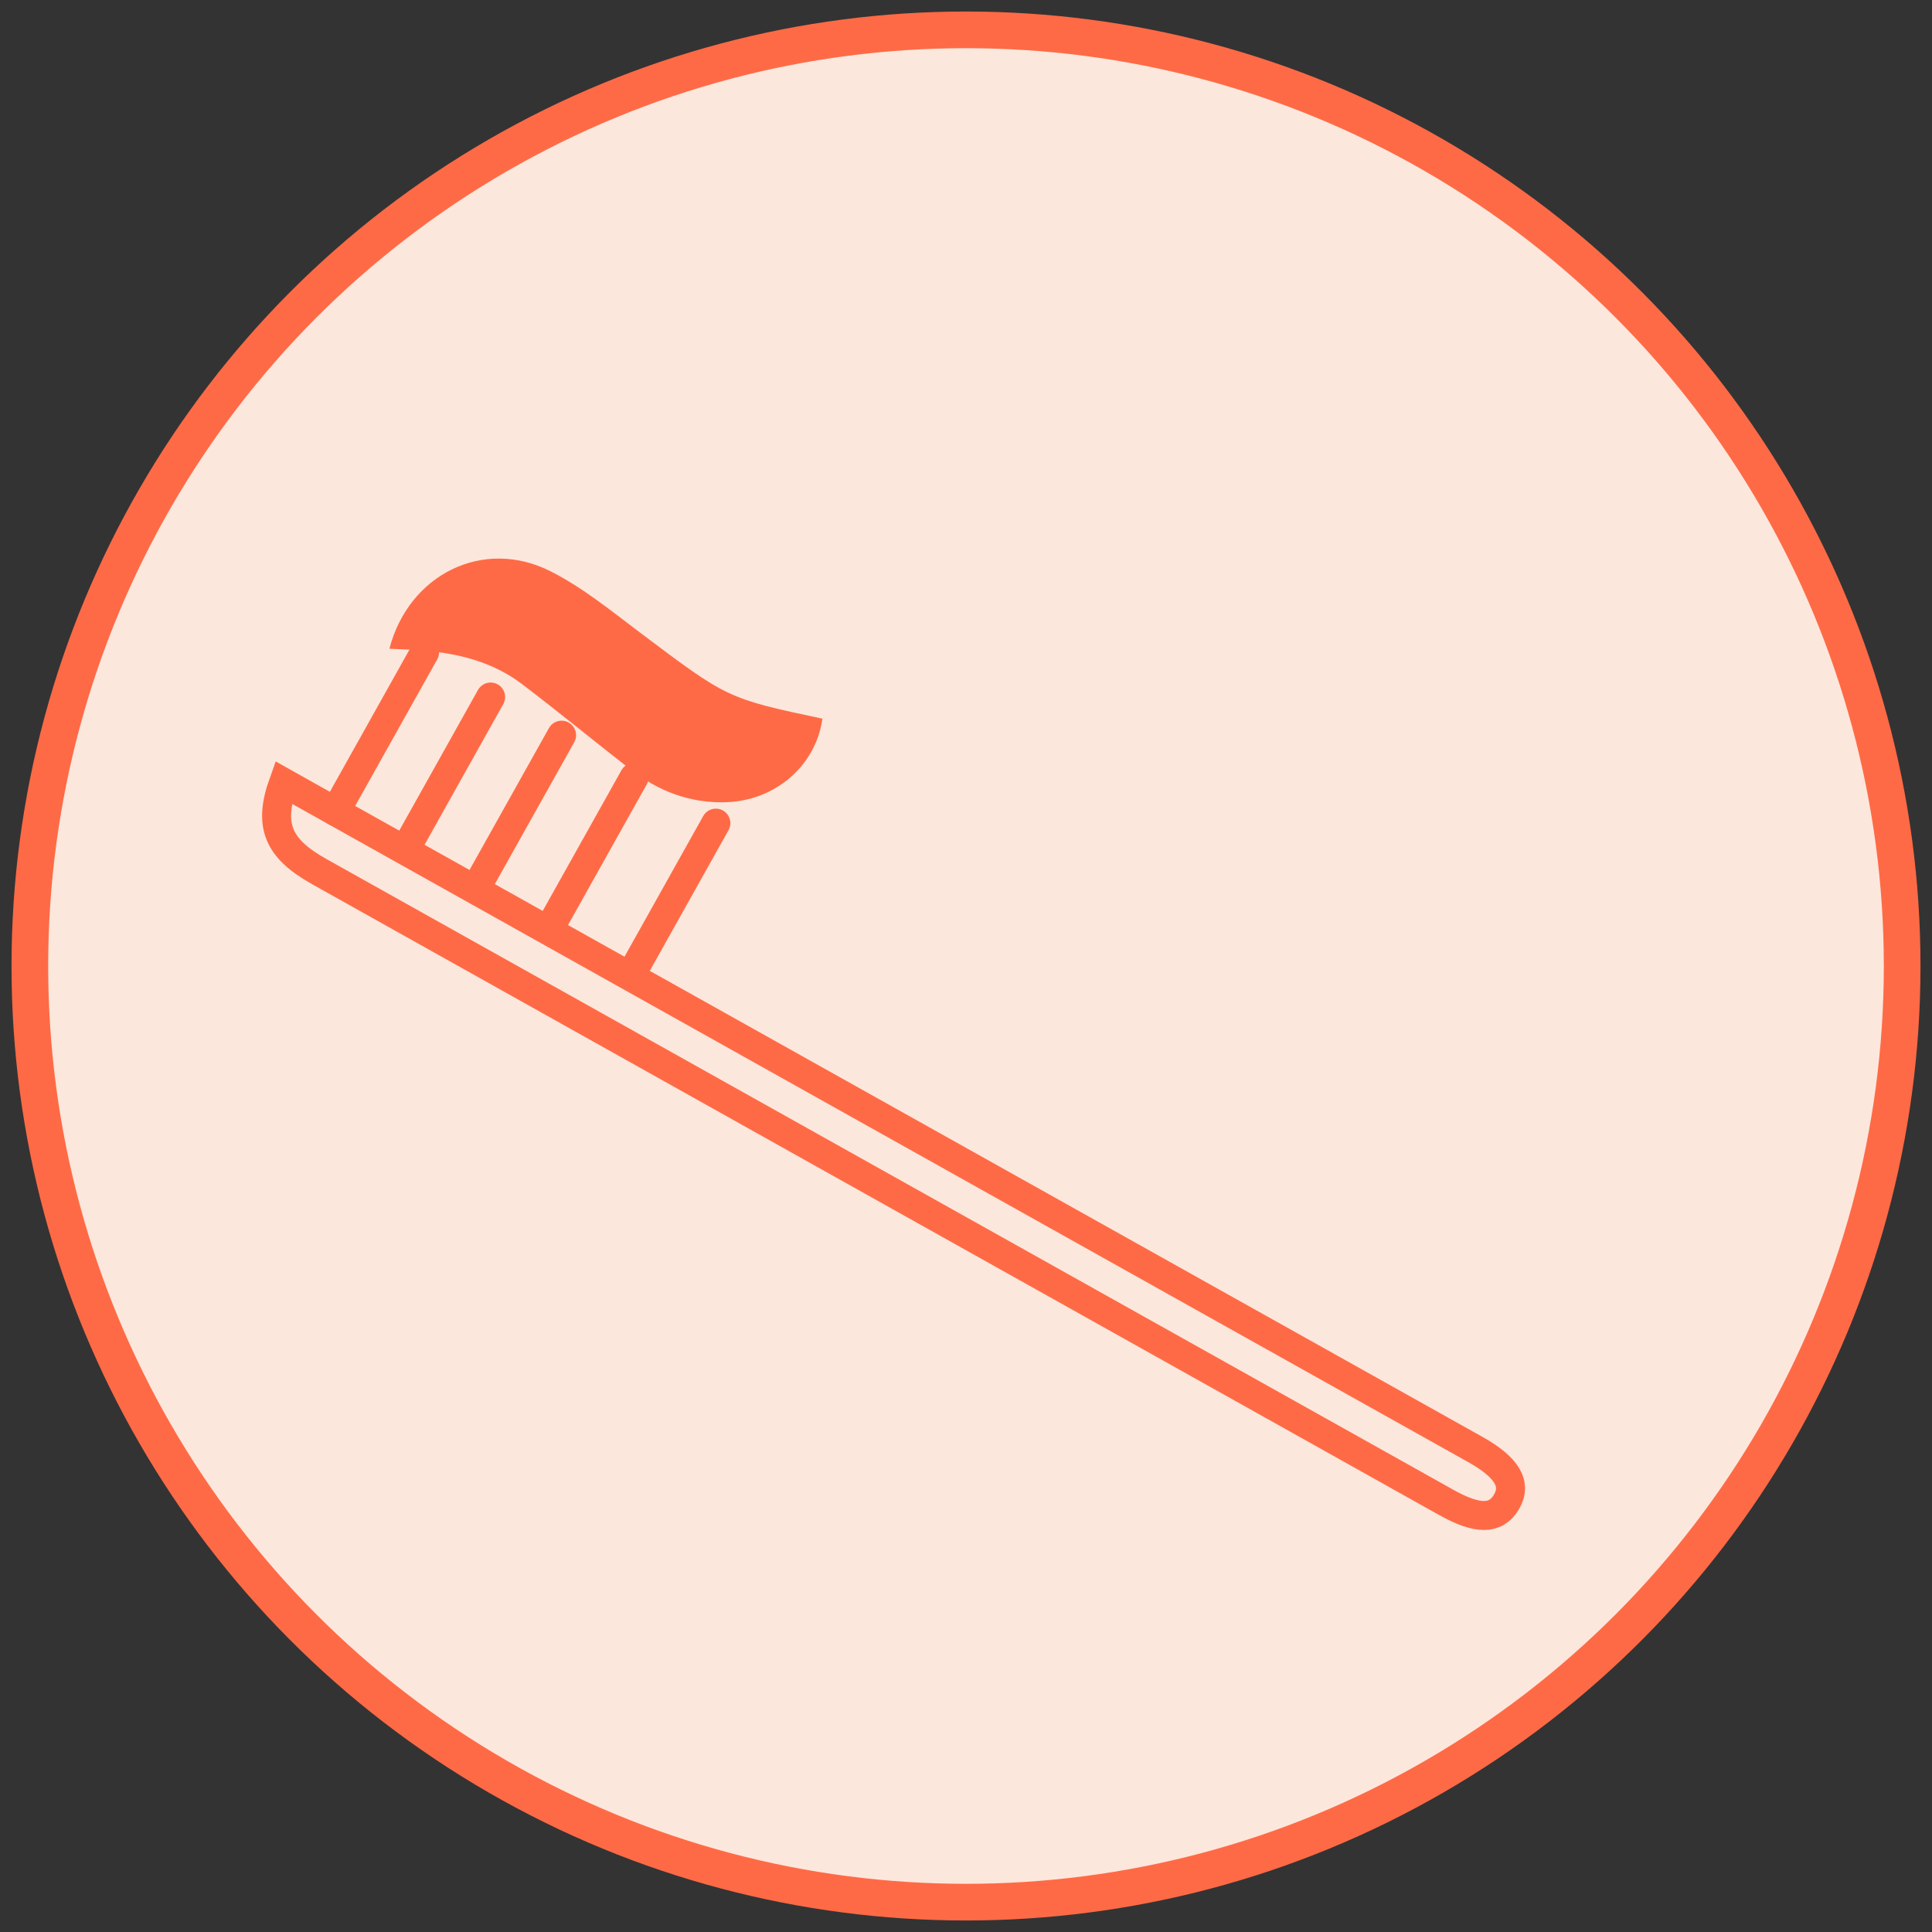
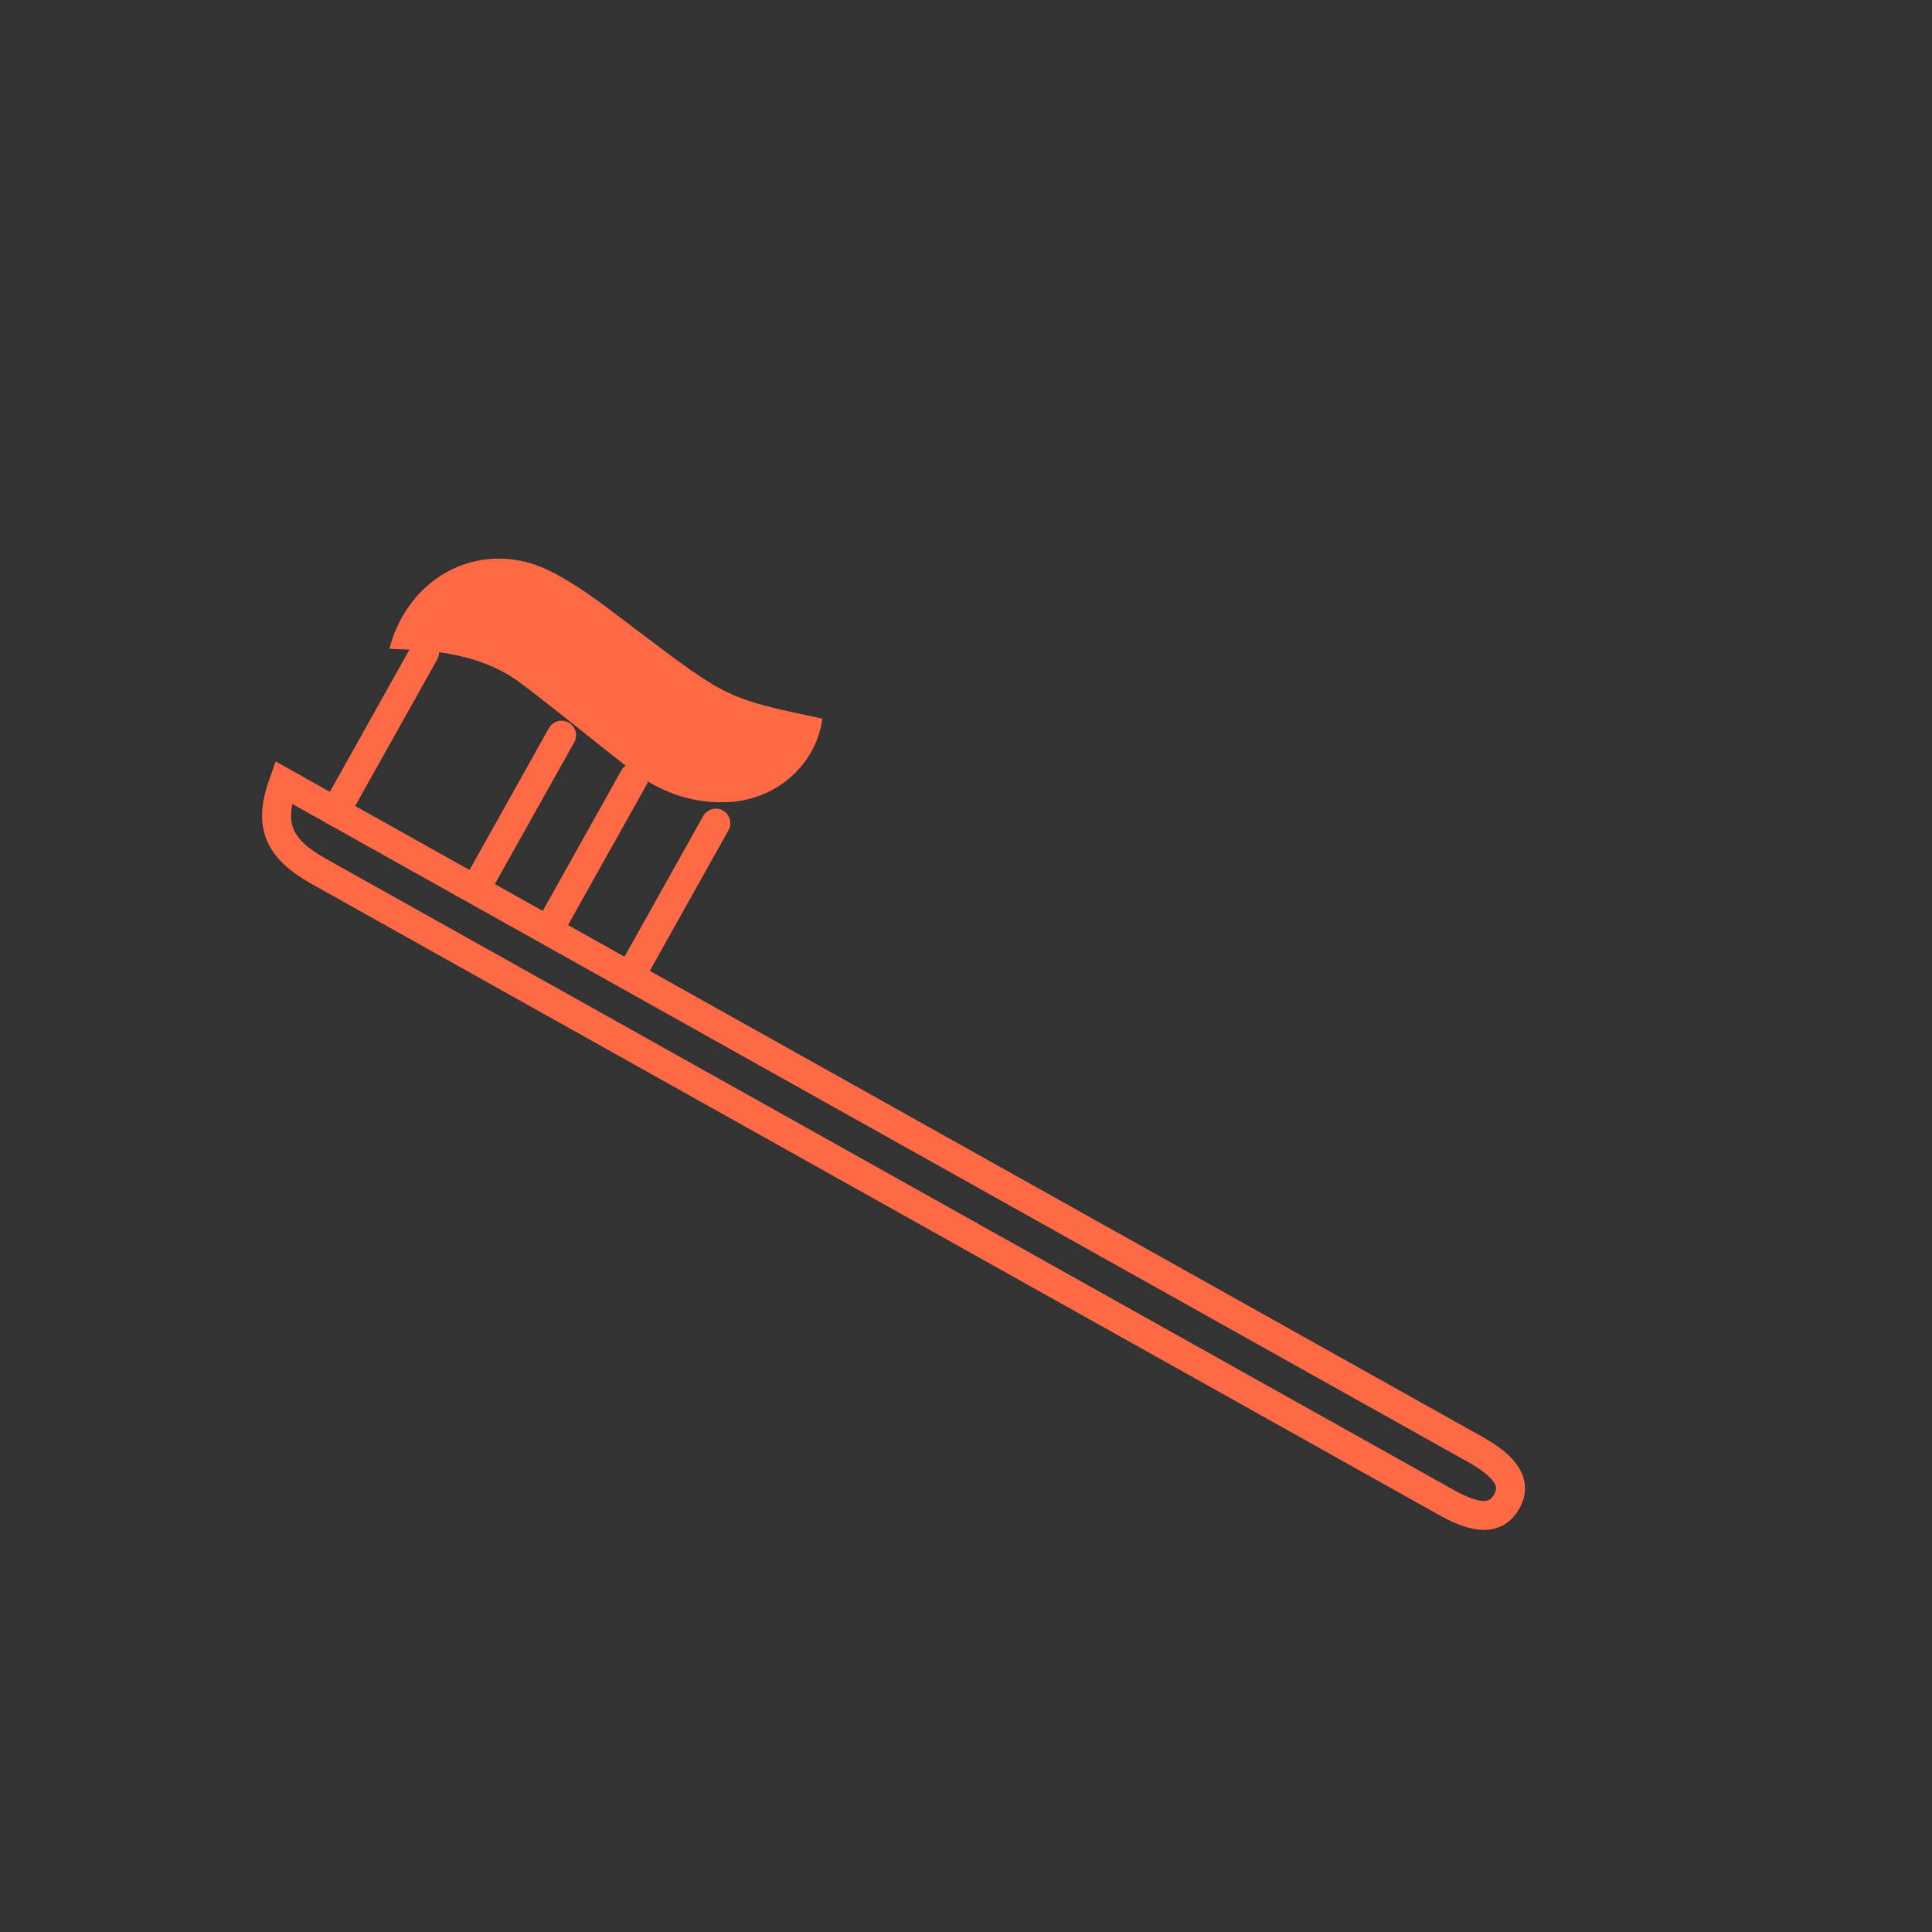
<svg xmlns="http://www.w3.org/2000/svg" xml:space="preserve" style="enable-background:new 0 0 400 400;" viewBox="0 0 400 400" y="0px" x="0px" id="Capa_1" version="1.1">
  <rect x="0" y="0" width="400" height="400" fill="#333333" stroke="none" />
  <style type="text/css">
	.st0{fill:#FCE7DC;stroke:#FF6A46;stroke-width:7.59;stroke-miterlimit:10;}
	.st1{fill:#FCE7DC;stroke:#FF6A46;stroke-width:7.828;stroke-miterlimit:10;}
	.st2{fill:#FFFFFF;}
	.st3{fill:#0C56A4;}
	.st4{fill:none;stroke:#FF6A46;stroke-width:6;stroke-linecap:round;stroke-linejoin:round;stroke-miterlimit:10;}
	.st5{fill:none;stroke:#0C56A4;stroke-width:6;stroke-linecap:round;stroke-linejoin:round;stroke-miterlimit:10;}
	.st6{fill:#FFFFFF;stroke:#FFFFFF;stroke-width:5;stroke-miterlimit:10;}
	.st7{fill:#FFFFFF;stroke:#FFFFFF;stroke-width:3;stroke-miterlimit:10;}
	.st8{fill:#0E58A5;}
	.st9{opacity:0.41;fill:#848383;}
	.st10{fill:#FF6A46;}
	.st11{opacity:0.5;}
	.st12{fill:#FFFFFF;stroke:#FFFFFF;stroke-width:2;stroke-miterlimit:10;}
	.st13{fill:#FCE7DC;stroke:#FF6A46;stroke-width:6;stroke-linecap:round;stroke-linejoin:round;stroke-miterlimit:10;}
	.st14{fill:none;stroke:#FF6A46;stroke-width:6;stroke-miterlimit:10;}
	.st15{fill:#0C56A4;stroke:#0C56A4;stroke-width:3;stroke-miterlimit:10;}
	.st16{fill:none;stroke:#0C56A4;stroke-width:6;stroke-miterlimit:10;}
	.st17{fill:#F8CCCC;}
	.st18{clip-path:url(#SVGID_00000121268419815032313880000016001571775927030445_);fill:#FFFFFF;}
	.st19{clip-path:url(#SVGID_00000121268419815032313880000016001571775927030445_);fill:#0C56A4;}
	.st20{opacity:0.33;clip-path:url(#SVGID_00000121268419815032313880000016001571775927030445_);fill:#0C56A4;}
	.st21{clip-path:url(#SVGID_00000121268419815032313880000016001571775927030445_);fill:#FF6A46;}
	.st22{clip-path:url(#SVGID_00000121268419815032313880000016001571775927030445_);}
	.st23{opacity:0.98;clip-path:url(#SVGID_00000121268419815032313880000016001571775927030445_);}
	
		.st24{clip-path:url(#SVGID_00000121268419815032313880000016001571775927030445_);fill:none;stroke:#FFFFFF;stroke-width:4;stroke-linecap:round;stroke-linejoin:round;stroke-miterlimit:10;}
	.st25{fill:none;stroke:#000000;stroke-miterlimit:10;}
	.st26{fill:none;stroke:#FFFFFF;stroke-width:6;stroke-linecap:round;stroke-linejoin:round;stroke-miterlimit:10;}
	.st27{clip-path:url(#SVGID_00000094596971148312324360000012244076393861327012_);fill:#0C56A4;}
	.st28{opacity:0.33;clip-path:url(#SVGID_00000094596971148312324360000012244076393861327012_);fill:#0C56A4;}
	.st29{clip-path:url(#SVGID_00000094596971148312324360000012244076393861327012_);fill:#FF6A46;}
	.st30{fill:none;stroke:#FFFFFF;stroke-width:4;stroke-linecap:round;stroke-linejoin:round;stroke-miterlimit:10;}
	.st31{clip-path:url(#SVGID_00000050659825150154409030000003025163221802553222_);fill:#0C56A4;}
	.st32{opacity:0.33;clip-path:url(#SVGID_00000050659825150154409030000003025163221802553222_);fill:#0C56A4;}
	.st33{clip-path:url(#SVGID_00000050659825150154409030000003025163221802553222_);fill:#FF6A46;}
	.st34{clip-path:url(#SVGID_00000158707846372234685830000016485289151583481730_);fill:#0C56A4;}
	.st35{opacity:0.33;clip-path:url(#SVGID_00000158707846372234685830000016485289151583481730_);fill:#0C56A4;}
	.st36{clip-path:url(#SVGID_00000158707846372234685830000016485289151583481730_);fill:#FF6A46;}
	.st37{fill:#E0DEDE;}
	.st38{fill:none;stroke:#FF6A46;stroke-width:4;stroke-linecap:round;stroke-linejoin:round;stroke-miterlimit:10;}
	.st39{fill:#0C56A4;stroke:#0C56A4;stroke-width:6;stroke-miterlimit:10;}
	.st40{fill:none;stroke:#FF6A46;stroke-width:2;stroke-miterlimit:10;}
	.st41{fill:none;stroke:#FFFFFF;stroke-width:3;stroke-linecap:round;stroke-linejoin:round;stroke-miterlimit:10;}
	.st42{fill:#FFFFFF;stroke:#0C56A4;stroke-width:6;stroke-miterlimit:10;}
	.st43{fill:none;stroke:#0C56A4;stroke-width:2;stroke-miterlimit:10;}
	.st44{fill:#FFFFFF;stroke:#0056A4;stroke-miterlimit:10;}
	.st45{fill:none;stroke:#0056A4;stroke-miterlimit:10;}
	.st46{fill:none;}
	.st47{clip-path:url(#SVGID_00000164496296605024448860000003873086700130228920_);fill:#FF6A46;}
	.st48{fill:none;stroke:#FFFFFF;stroke-width:5;stroke-linecap:round;stroke-linejoin:round;stroke-miterlimit:10;}
	.st49{fill:#283480;}
	.st50{fill:#009EE2;}
	.st51{fill:#272F68;}
	.st52{fill:#4DAEE2;}
	.st53{fill:url(#SVGID_00000138559491065359769310000012675830165048499610_);}
	.st54{fill:#231F20;}
	.st55{fill:#F79410;}
	.st56{fill:#FF5F00;}
	.st57{fill:#EB001B;}
	.st58{fill:#F79E1B;}
	.st59{fill:url(#Circle_00000130619347269443255320000003830596124242974110_);}
	.st60{fill:#FDB718;}
	.st61{fill:none;stroke:#FFFFFF;stroke-width:0.718;stroke-miterlimit:10;}
	.st62{fill:#1434CB;}
	.st63{fill:#0079BE;}
	.st64{fill:#211E1F;}
	.st65{fill:none;stroke:#FF6A46;stroke-width:0.845;stroke-miterlimit:10;}
	.st66{fill:none;stroke:#FFFFFF;stroke-width:1.267;stroke-linecap:round;stroke-linejoin:round;stroke-miterlimit:10;}
	.st67{fill:#FFFFFF;stroke:#0C56A4;stroke-width:2.534;stroke-miterlimit:10;}
	.st68{fill:none;stroke:#0C56A4;stroke-width:0.845;stroke-miterlimit:10;}
	.st69{fill:#FFFFFF;stroke:#0056A4;stroke-width:0.422;stroke-miterlimit:10;}
	.st70{fill:none;stroke:#0056A4;stroke-width:0.422;stroke-miterlimit:10;}
	.st71{fill:none;stroke:#FF6A46;stroke-width:1.524;stroke-miterlimit:10;}
	.st72{fill:none;stroke:#FFFFFF;stroke-width:1.524;stroke-linecap:round;stroke-linejoin:round;stroke-miterlimit:10;}
	.st73{fill:none;stroke:#FFFFFF;stroke-width:1.52;stroke-linecap:round;stroke-linejoin:round;stroke-miterlimit:10;}
	.st74{fill:none;stroke:#0C56A4;stroke-width:1.52;stroke-miterlimit:10;}
	.st75{fill:#FCE7DC;}
</style>
-   <circle r="193.82" cy="200" cx="200" class="st0" />
  <g>
-     <path d="M114.49,190.94c5.66-10.11,11.09-19.82,16.79-30 M131.42,200.42c5.66-10.11,11.09-19.82,16.79-30    M101.58,144.31c-5.72,10.23-11.2,20.02-16.79,30 M116.27,152.21c-5.85,10.45-11.42,20.41-17.18,30.69 M69.45,168.02   c6.05-10.81,11.8-21.09,18.46-32.98" class="st4" />
+     <path d="M114.49,190.94c5.66-10.11,11.09-19.82,16.79-30 M131.42,200.42c5.66-10.11,11.09-19.82,16.79-30    M101.58,144.31M116.27,152.21c-5.85,10.45-11.42,20.41-17.18,30.69 M69.45,168.02   c6.05-10.81,11.8-21.09,18.46-32.98" class="st4" />
    <path d="M58.7,162c-3.2,8.9-1.18,13.66,7.42,18.47c77.79,43.55,155.58,87.08,233.37,130.62   c6.42,3.59,10.19,3.56,12.37-0.07c2.24-3.75,0.21-7.21-6.43-10.93c-80.55-45.08-161.11-90.17-241.66-135.25   C62.17,163.95,60.58,163.06,58.7,162z" class="st14" />
  </g>
  <path d="M170.27,148.79c-19.76-4.18-19.71-4.24-37.8-17.85c-5.96-4.49-11.86-9.31-18.46-12.65  c-13.94-7.06-29.38,0.61-33.39,16.03c2.18,0.1,4.32,0.16,6.46,0.32c7.59,0.57,14.86,2.32,21.02,7.01  c7.55,5.74,14.87,11.76,22.34,17.59c5.82,4.54,12.39,7.09,19.87,6.85C160.56,165.77,168.93,158.49,170.27,148.79z" class="st10" />
</svg>